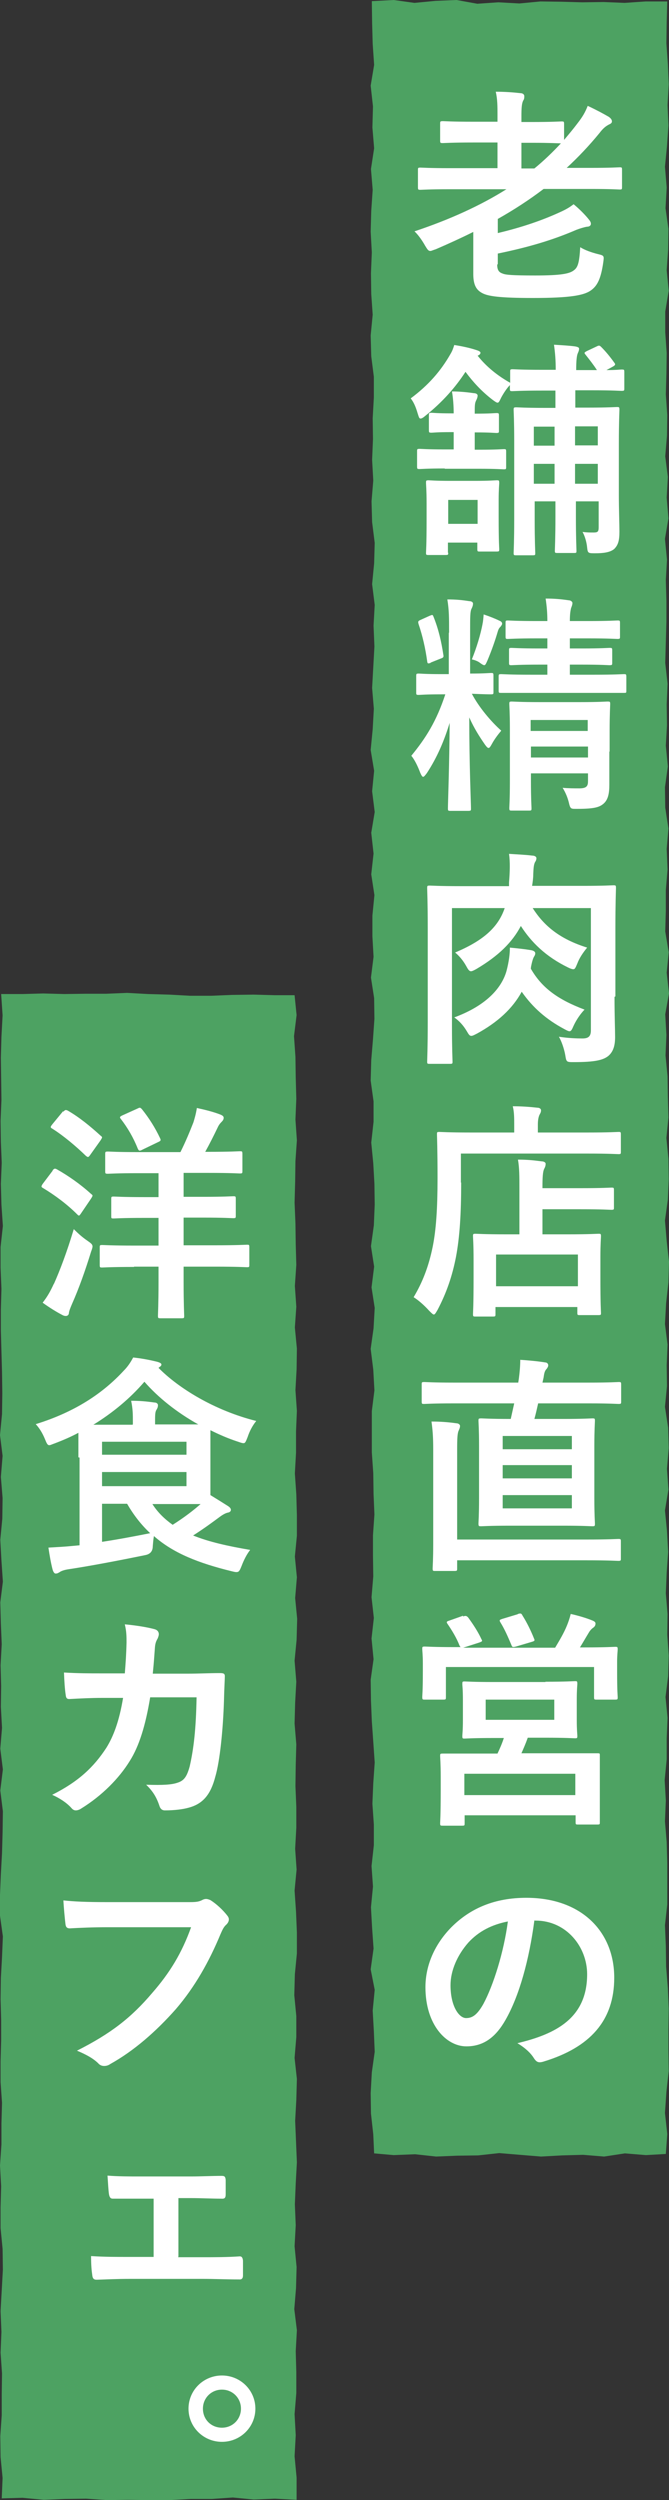
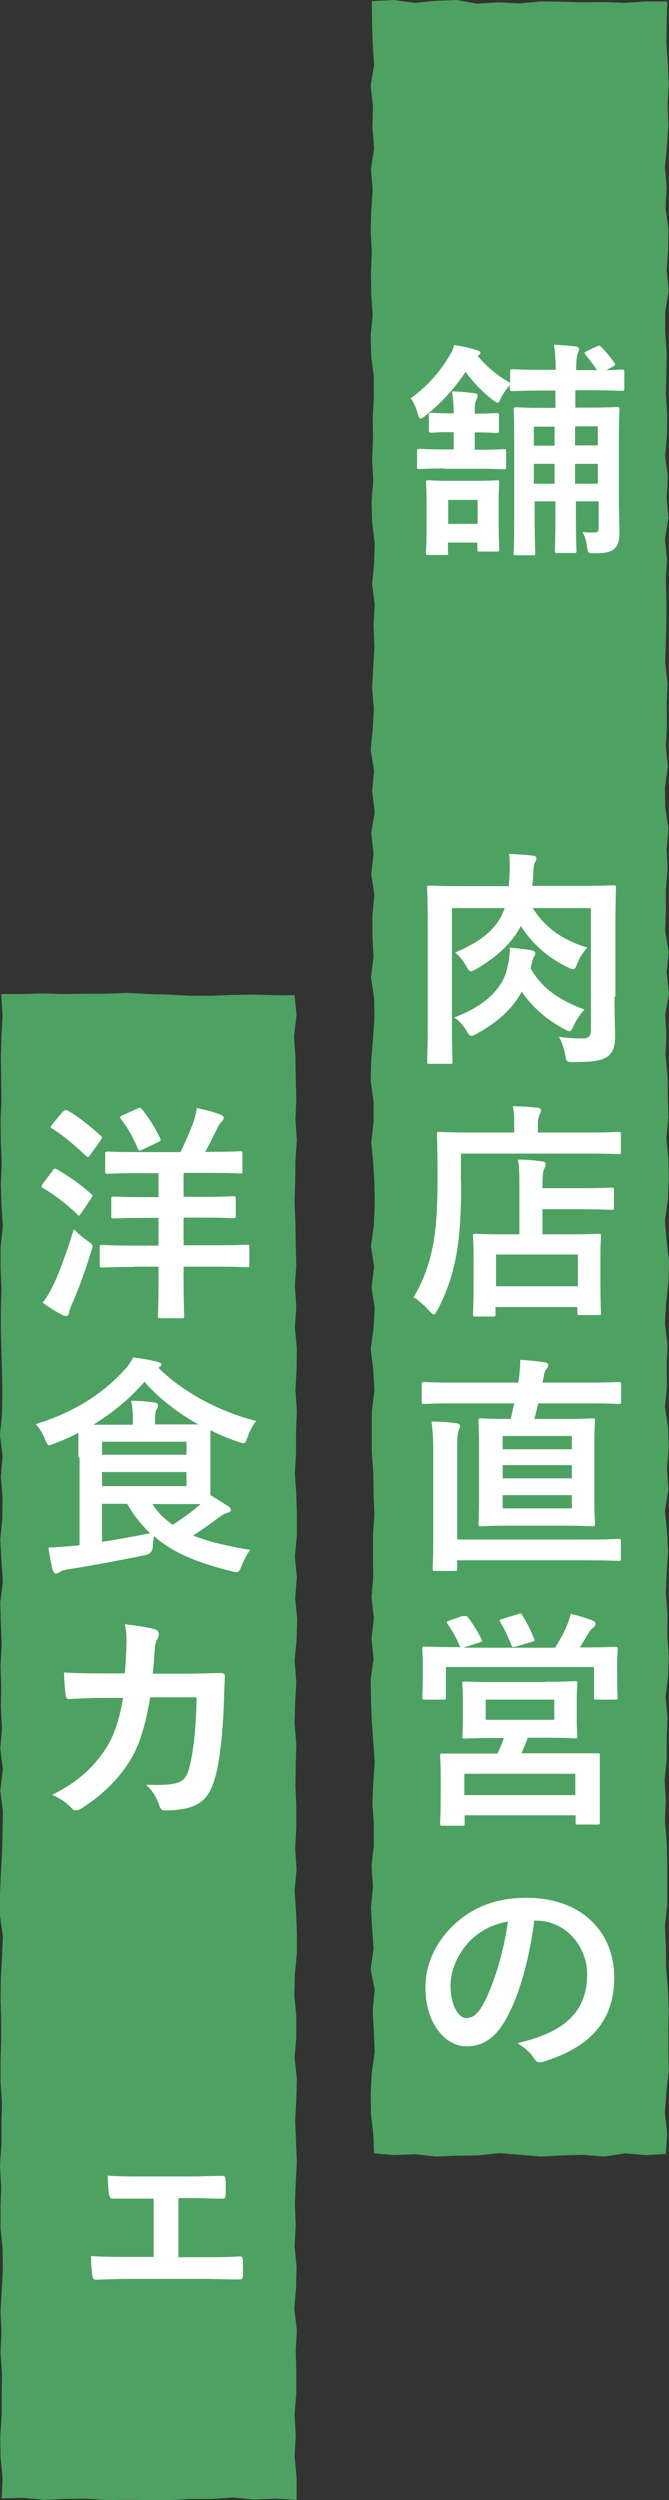
<svg xmlns="http://www.w3.org/2000/svg" id="_レイヤー_2" data-name="レイヤー 2" viewBox="0 0 23.21 86.67">
  <rect x="0" y="0" width="23.21" height="86.67" fill="#333333" stroke="none" />
  <defs>
    <style>
      .cls-1 {
        fill: #fff;
      }

      .cls-2 {
        fill: #4da262;
      }
    </style>
  </defs>
  <g id="_レイヤー_1-2" data-name="レイヤー 1">
    <polygon class="cls-2" points="23.1 74.67 22.41 74.71 21.68 74.65 20.96 74.76 20.23 74.7 19.5 74.72 18.77 74.76 18.04 74.7 17.32 74.64 16.59 74.72 15.86 74.73 15.13 74.76 14.4 74.68 13.66 74.71 12.98 74.65 12.95 73.99 12.87 73.27 12.86 72.56 12.9 71.84 13 71.13 12.97 70.41 12.93 69.7 13 68.98 12.86 68.27 12.96 67.55 12.91 66.84 12.87 66.12 12.94 65.4 12.89 64.69 12.97 63.97 12.97 63.25 12.92 62.53 12.95 61.82 13 61.1 12.95 60.38 12.9 59.67 12.87 58.95 12.86 58.23 12.96 57.52 12.89 56.8 12.97 56.09 12.89 55.37 12.95 54.65 12.94 53.94 12.94 53.22 12.99 52.5 12.96 51.79 12.95 51.07 12.9 50.35 12.9 49.63 12.9 48.92 12.99 48.2 12.95 47.48 12.86 46.76 12.96 46.05 13 45.34 12.89 44.63 12.98 43.91 12.87 43.2 12.97 42.48 13 41.76 12.99 41.04 12.95 40.33 12.88 39.61 12.96 38.89 12.96 38.18 12.86 37.46 12.88 36.75 12.94 36.03 12.99 35.32 12.98 34.6 12.87 33.89 12.96 33.17 12.92 32.46 12.92 31.74 12.99 31.03 12.88 30.31 12.96 29.59 12.88 28.87 13 28.15 12.91 27.43 12.98 26.72 12.86 26 12.93 25.28 12.97 24.57 12.91 23.85 12.95 23.13 12.99 22.41 12.96 21.69 13 20.97 12.91 20.25 12.98 19.53 13 18.82 12.91 18.1 12.89 17.38 12.95 16.66 12.91 15.94 12.94 15.22 12.93 14.5 12.97 13.78 12.97 13.06 12.88 12.35 12.86 11.63 12.93 10.91 12.88 10.19 12.87 9.47 12.9 8.75 12.86 8.03 12.88 7.31 12.93 6.58 12.87 5.86 12.98 5.14 12.92 4.42 12.94 3.69 12.86 2.97 12.98 2.25 12.93 1.52 12.91 .79 12.9 .04 13.66 0 14.38 .1 15.11 .03 15.84 0 16.56 .13 17.29 .08 18.02 .12 18.75 .05 19.48 .06 20.2 .08 20.94 .07 21.67 .1 22.4 .05 23.15 .05 23.13 .78 23.12 1.5 23.17 2.21 23.2 2.92 23.16 3.64 23.19 4.35 23.14 5.07 23.07 5.78 23.13 6.5 23.09 7.22 23.19 7.93 23.18 8.65 23.13 9.37 23.2 10.08 23.08 10.8 23.08 11.52 23.13 12.24 23.12 12.95 23.1 13.67 23.15 14.39 23.14 15.1 23.08 15.82 23.17 16.53 23.13 17.25 23.19 17.97 23.07 18.68 23.14 19.4 23.1 20.11 23.12 20.83 23.12 21.55 23.1 22.26 23.08 22.98 23.16 23.7 23.13 24.42 23.14 25.14 23.1 25.85 23.17 26.57 23.07 27.29 23.08 28 23.19 28.72 23.13 29.43 23.16 30.14 23.1 30.86 23.1 31.57 23.08 32.29 23.2 33.01 23.13 33.72 23.21 34.44 23.08 35.16 23.12 35.88 23.09 36.59 23.16 37.31 23.17 38.02 23.19 38.74 23.12 39.45 23.19 40.17 23.2 40.88 23.17 41.59 23.07 42.31 23.13 43.02 23.21 43.74 23.19 44.46 23.11 45.18 23.07 45.9 23.16 46.61 23.13 47.33 23.14 48.05 23.07 48.77 23.18 49.49 23.2 50.2 23.14 50.92 23.19 51.64 23.07 52.36 23.14 53.07 23.18 53.8 23.13 54.52 23.1 55.23 23.16 55.95 23.15 56.67 23.2 57.39 23.18 58.11 23.09 58.83 23.16 59.55 23.13 60.27 23.13 60.99 23.06 61.71 23.1 62.42 23.07 63.14 23.13 63.86 23.15 64.58 23.15 65.3 23.15 66.02 23.07 66.74 23.1 67.46 23.11 68.18 23.17 68.91 23.2 69.63 23.19 70.35 23.19 71.07 23.2 71.8 23.12 72.52 23.07 73.25 23.15 73.98 23.1 74.67" />
    <polygon class="cls-2" points="10.29 86.66 9.53 86.62 8.8 86.65 8.08 86.58 7.35 86.63 6.62 86.63 5.89 86.67 5.16 86.67 4.44 86.66 3.71 86.67 2.98 86.62 2.25 86.63 1.52 86.66 .78 86.59 .06 86.61 .09 85.9 .02 85.18 .01 84.45 .06 83.73 .06 83 .07 82.28 .02 81.56 .05 80.84 .02 80.12 .06 79.4 .1 78.68 .09 77.96 .02 77.24 .02 76.52 .04 75.79 0 75.07 .05 74.34 .05 73.62 .07 72.9 .02 72.18 .02 71.46 .04 70.74 .04 70.02 .02 69.3 .03 68.58 .07 67.85 .1 67.13 0 66.41 0 65.69 .03 64.97 .07 64.24 .09 63.52 .1 62.79 .01 62.07 .1 61.34 .01 60.62 .07 59.9 .03 59.17 .04 58.45 .02 57.73 .06 57 .03 56.28 .01 55.55 .1 54.83 .05 54.1 .01 53.38 .08 52.65 .09 51.93 .03 51.2 .09 50.47 0 49.75 .07 49.02 .08 48.3 .07 47.57 .05 46.85 .03 46.13 .03 45.4 .05 44.68 .02 43.95 .02 43.23 .1 42.5 .05 41.77 .03 41.04 .06 40.31 .03 39.58 .02 38.86 .05 38.13 .04 37.4 .03 36.67 .05 35.94 .09 35.2 .04 34.46 .78 34.46 1.5 34.44 2.23 34.46 2.95 34.45 3.68 34.45 4.41 34.42 5.14 34.46 5.87 34.48 6.6 34.52 7.32 34.52 8.05 34.49 8.79 34.48 9.52 34.5 10.22 34.5 10.29 35.19 10.2 35.92 10.25 36.64 10.26 37.36 10.28 38.09 10.25 38.81 10.3 39.53 10.25 40.25 10.24 40.97 10.22 41.69 10.25 42.41 10.26 43.13 10.28 43.85 10.23 44.58 10.28 45.3 10.23 46.02 10.3 46.75 10.29 47.47 10.25 48.19 10.3 48.91 10.27 49.63 10.27 50.36 10.23 51.08 10.28 51.8 10.3 52.52 10.3 53.24 10.23 53.96 10.3 54.68 10.24 55.4 10.31 56.12 10.29 56.85 10.22 57.57 10.28 58.3 10.24 59.02 10.22 59.75 10.28 60.47 10.26 61.19 10.25 61.92 10.28 62.64 10.28 63.36 10.24 64.09 10.29 64.81 10.22 65.54 10.27 66.27 10.3 66.99 10.3 67.72 10.23 68.44 10.21 69.17 10.28 69.89 10.28 70.62 10.22 71.34 10.3 72.07 10.28 72.8 10.24 73.52 10.27 74.24 10.3 74.96 10.26 75.69 10.23 76.42 10.26 77.14 10.22 77.87 10.29 78.59 10.27 79.32 10.21 80.05 10.3 80.78 10.26 81.51 10.28 82.24 10.28 82.96 10.22 83.69 10.26 84.42 10.22 85.15 10.29 85.89 10.29 86.66" />
    <g>
-       <path class="cls-1" d="M17.25,9.18c0,.18.06.26.18.3.1.05.35.07,1.14.07.89,0,1.19-.06,1.34-.18.14-.1.19-.27.22-.8.16.1.38.18.62.24.21.05.21.06.18.28-.08.56-.2.81-.42.97-.24.18-.73.27-2.02.27-1.15,0-1.56-.06-1.76-.17-.19-.1-.31-.26-.31-.66v-1.46c-.42.21-.86.41-1.3.6-.1.03-.15.06-.19.06-.07,0-.1-.05-.18-.18-.1-.18-.24-.38-.37-.5,1.23-.41,2.3-.9,3.19-1.46h-1.96c-.72,0-.97.02-1.02.02-.08,0-.09,0-.09-.1v-.58c0-.08,0-.09.09-.09.05,0,.3.02,1.02.02h1.65v-.89h-.84c-.74,0-1,.02-1.05.02-.09,0-.1,0-.1-.09v-.57c0-.09,0-.1.1-.1.05,0,.3.02,1.05.02h.84v-.22c0-.31,0-.56-.06-.82.31,0,.59.02.86.05.08,0,.13.05.13.1,0,.06,0,.1-.04.16-.05.1-.06.26-.06.54v.2h.34c.74,0,1-.02,1.05-.02.08,0,.09,0,.09.1v.54c.16-.19.32-.38.47-.58.17-.22.26-.37.35-.6.3.14.54.27.73.38.07.05.11.1.11.16,0,.05-.04.08-.09.1-.12.06-.22.14-.34.3-.36.44-.74.84-1.14,1.21h.83c.71,0,.96-.02,1.01-.02.07,0,.08,0,.08.09v.58c0,.09,0,.1-.08.1-.05,0-.3-.02-1.01-.02h-1.63c-.5.38-1.04.73-1.59,1.04v.49c.84-.2,1.54-.44,2.17-.73.22-.1.33-.17.46-.27.22.18.42.39.53.53.05.06.07.1.07.15s-.04.1-.14.1c-.11.02-.24.06-.37.11-.81.35-1.65.6-2.72.82v.36ZM18.09,4.95v.89h.45c.33-.27.63-.56.92-.87-.07,0-.34-.02-1.03-.02h-.34Z" />
      <path class="cls-1" d="M20.71,12.83c-.13-.2-.25-.35-.4-.54-.05-.06-.04-.07.05-.12l.34-.16c.08-.04.1-.04.16.02.15.15.3.33.45.54.05.06.04.09-.05.14l-.22.12c.34,0,.48-.02.52-.02.09,0,.1,0,.1.09v.56c0,.08,0,.09-.1.09-.05,0-.29-.02-1.01-.02h-.59v.6h.46c.69,0,.93-.02.98-.02.08,0,.09,0,.09.1,0,.05-.02.42-.02,1.16v1.81c0,.47.02.99.02,1.25,0,.3-.04.46-.18.6-.14.12-.38.15-.66.15-.24,0-.26,0-.28-.2-.02-.21-.09-.42-.16-.54.15.02.25.02.38.02.14,0,.18-.02.18-.18v-.9h-.79v.54c0,.74.02,1.12.02,1.17,0,.07,0,.08-.08.08h-.57c-.09,0-.1,0-.1-.08,0-.06.02-.44.02-1.17v-.54h-.72v.65c0,.72.02,1.09.02,1.14,0,.07,0,.08-.09.08h-.56c-.09,0-.1,0-.1-.08,0-.06.02-.41.02-1.17v-2.69c0-.72-.02-1.05-.02-1.09,0-.09,0-.1.1-.1.05,0,.29.02.98.02h.37v-.6h-.47c-.72,0-.97.02-1.02.02-.08,0-.09,0-.09-.09v-.12c-.1.1-.22.28-.3.43-.06.12-.08.18-.13.18-.03,0-.09-.04-.17-.1-.38-.29-.69-.63-.94-.97-.35.54-.8,1.05-1.4,1.53-.07.06-.12.09-.16.09-.05,0-.06-.06-.1-.18-.07-.24-.14-.39-.24-.52.62-.46,1.05-.96,1.38-1.54.06-.1.09-.18.13-.31.26.04.54.1.75.17.1.03.16.06.16.1s-.04.08-.1.1c.31.39.7.7,1.13.94v-.38c0-.08,0-.09.09-.09.05,0,.3.02,1.02.02h.47c0-.34-.02-.58-.06-.87.31.02.52.03.74.06.1.02.13.04.13.08,0,.06-.02.1-.05.17-.03.08-.05.24-.05.57h.76ZM15.43,16.24c-.62,0-.82.02-.87.02-.08,0-.09,0-.09-.09v-.52c0-.08,0-.09.09-.09.05,0,.26.02.87.02h.31v-.6h-.07c-.52,0-.64.02-.69.02-.09,0-.1,0-.1-.09v-.5c0-.09,0-.1.1-.1.05,0,.17.02.69.02h.07c0-.26-.02-.54-.06-.76.28,0,.55.03.76.06.08,0,.13.04.13.08,0,.06-.02.11-.05.17-.05.1-.05.18-.05.46h.02c.52,0,.68-.02.73-.02.08,0,.09,0,.09.1v.5c0,.08,0,.09-.09.09-.05,0-.21-.02-.73-.02h-.02v.6h.14c.62,0,.82-.02.87-.02.07,0,.08,0,.08.09v.52c0,.08,0,.09-.08.09-.05,0-.26-.02-.87-.02h-1.18ZM15.55,19.16c0,.07,0,.08-.09.08h-.59c-.08,0-.09,0-.09-.08,0-.06.02-.22.02-1.17v-.53c0-.48-.02-.67-.02-.71,0-.09,0-.1.09-.1.05,0,.22.02.77.02h.82c.54,0,.71-.02.77-.02.08,0,.09,0,.09.1,0,.04-.02.22-.02.58v.58c0,.9.02,1.07.02,1.12,0,.08,0,.09-.09.09h-.58c-.08,0-.09,0-.09-.09v-.22h-1.02v.35ZM15.55,17.33v.83h1.02v-.83h-1.02ZM19.24,15.45v-.66h-.72v.66h.72ZM19.24,16.77v-.69h-.72v.69h.72ZM19.95,14.78v.66h.79v-.66h-.79ZM20.74,16.77v-.69h-.79v.69h.79Z" />
-       <path class="cls-1" d="M15.58,21.92c0-.52,0-.77-.06-1.14.3,0,.5.02.76.06.08,0,.13.04.13.08,0,.07-.02.12-.05.18-.05.1-.05.26-.05.81v1.44c.5,0,.67-.02.72-.02.08,0,.09,0,.09.1v.56c0,.07,0,.08-.09.08-.05,0-.21,0-.66-.02.24.46.66.96,1.02,1.28-.11.13-.24.3-.33.47-.05.09-.08.13-.11.13s-.06-.03-.12-.11c-.2-.29-.38-.57-.55-.95,0,1.63.06,2.98.06,3.15,0,.08,0,.09-.1.09h-.6c-.09,0-.1,0-.1-.09,0-.16.05-1.49.06-2.96-.19.62-.43,1.19-.79,1.74-.06.08-.1.13-.13.13s-.06-.05-.1-.14c-.09-.24-.2-.46-.31-.59.5-.61.87-1.19,1.18-2.13h-.13c-.56,0-.74.02-.79.02-.08,0-.09,0-.09-.08v-.56c0-.09,0-.1.09-.1.05,0,.23.02.79.02h.25v-1.42ZM14.94,22.98c-.09.03-.11.03-.12-.06-.06-.44-.16-.88-.3-1.29-.02-.08-.02-.1.07-.14l.31-.14c.1-.04.11-.05.14.03.17.42.27.85.34,1.31.02.09,0,.11-.09.14l-.35.14ZM16.74,21.63c.02-.08.03-.2.04-.33.21.07.41.15.55.22.06.02.09.06.09.1,0,.03-.02.06-.05.1-.04.04-.07.07-.1.17-.1.34-.21.65-.36,1.01-.05.11-.07.16-.11.16-.03,0-.08-.03-.16-.09-.08-.06-.21-.1-.27-.11.17-.42.3-.86.37-1.22ZM19.77,23.04v.35h.81c.76,0,1.01-.02,1.06-.02.08,0,.09,0,.09.1v.47c0,.08,0,.08-.09.08-.05,0-.3,0-1.06,0h-2.13c-.76,0-1.02,0-1.06,0-.08,0-.09,0-.09-.08v-.47c0-.09,0-.1.09-.1.05,0,.3.02,1.06.02h.54v-.35h-.28c-.68,0-.91.02-.96.02-.08,0-.09,0-.09-.09v-.42c0-.08,0-.09.09-.09.05,0,.28.02.96.02h.28v-.35h-.35c-.72,0-.97.02-1.02.02-.07,0-.08,0-.08-.09v-.46c0-.08,0-.09.08-.09.05,0,.3.02,1.02.02h.35c0-.28-.02-.51-.06-.78.3,0,.53.02.8.06.08,0,.13.06.13.09,0,.07-.03.13-.05.19-.02.09-.04.2-.04.44h.63c.72,0,.97-.02,1.02-.02.08,0,.09,0,.09.09v.46c0,.08,0,.09-.09.09-.05,0-.3-.02-1.02-.02h-.63v.35h.41c.69,0,.91-.02.96-.02.09,0,.1,0,.1.09v.42c0,.08,0,.09-.1.09-.05,0-.27-.02-.95-.02h-.42ZM21.14,26.06c0,.4,0,.86,0,1.14,0,.3-.04.52-.2.66-.14.12-.31.18-.9.18-.24,0-.25.02-.31-.24-.04-.15-.1-.31-.21-.49.18.02.43.02.58.02.26,0,.3-.09.3-.25v-.27h-1.98v.25c0,.64.02.91.02.95,0,.08,0,.09-.08.09h-.6c-.08,0-.09,0-.09-.09,0-.05.02-.29.02-.94v-1.78c0-.58-.02-.82-.02-.88,0-.08,0-.09.09-.09.06,0,.29.02.96.02h1.4c.67,0,.9-.02.95-.02.09,0,.1,0,.1.09,0,.05-.02.35-.02.94v.7ZM18.41,24.96v.38h1.98v-.38h-1.98ZM20.4,26.26v-.38h-1.98v.38h1.98Z" />
      <path class="cls-1" d="M21.32,34.56c0,.7.02,1.12.02,1.39,0,.29-.06.51-.24.66-.18.14-.46.21-1.19.21-.26,0-.26,0-.3-.25-.04-.22-.13-.48-.22-.63.32.05.62.06.82.06.21,0,.29-.08.29-.28v-4.24h-2.02c.39.61.93,1.07,1.89,1.37-.14.17-.27.36-.34.55-.06.14-.08.2-.14.2-.04,0-.1-.02-.18-.06-.78-.38-1.28-.88-1.64-1.44-.3.57-.78,1.04-1.54,1.49-.09.05-.15.08-.19.08-.06,0-.1-.06-.16-.17-.12-.22-.26-.37-.39-.48,1-.42,1.5-.89,1.72-1.54h-1.83v4.09c0,.79.02,1.18.02,1.23,0,.07,0,.08-.09.08h-.7c-.08,0-.09,0-.09-.08,0-.06.02-.48.02-1.38v-3.24c0-.9-.02-1.33-.02-1.38,0-.09,0-.1.09-.1.06,0,.32.02,1.07.02h1.68v-.13c.03-.35.04-.72,0-.99.28.02.56.03.8.06.09,0,.15.04.15.09s-.02.1-.05.14c-.04.09-.05.17-.06.42,0,.14-.02.27-.04.4h1.75c.75,0,1.02-.02,1.07-.02.08,0,.09,0,.09.1,0,.05-.02.51-.02,1.42v2.33ZM18.41,33.57c.38.67.94,1.08,1.87,1.43-.12.12-.28.34-.38.56-.06.14-.09.19-.14.19-.04,0-.1-.03-.19-.08-.6-.32-1.08-.73-1.47-1.29-.32.59-.84,1.06-1.55,1.45-.1.05-.15.08-.2.08-.06,0-.09-.05-.16-.17-.12-.2-.26-.35-.43-.47,1.06-.39,1.63-.98,1.81-1.6.09-.34.12-.61.12-.82.3.03.5.05.74.09.1.02.14.06.14.11,0,.04-.02.08-.04.11-.04.06-.08.21-.11.37v.04Z" />
      <path class="cls-1" d="M16,40.99c0,1.08-.05,1.89-.18,2.58-.13.67-.33,1.25-.64,1.84-.06.1-.09.16-.13.16-.03,0-.08-.05-.16-.13-.18-.2-.39-.38-.54-.47.31-.52.52-1.06.66-1.74.12-.59.17-1.33.17-2.39,0-1.01-.02-1.46-.02-1.51,0-.08,0-.09.08-.09.05,0,.32.02,1.08.02h1.52v-.26c0-.24,0-.45-.05-.65.3,0,.58.02.85.05.08,0,.13.04.13.09,0,.06-.02.1-.05.15-.03.06-.06.17-.06.34v.28h1.73c.76,0,1.02-.02,1.07-.02.07,0,.08,0,.08.09v.59c0,.08,0,.09-.08.09-.06,0-.31-.02-1.07-.02h-4.4v1.01ZM16.5,45.64c-.08,0-.09,0-.09-.09,0-.05.02-.24.02-1.28v-.58c0-.58-.02-.78-.02-.83,0-.08,0-.09.09-.09.05,0,.31.02,1.06.02h.46v-1.62c0-.38,0-.69-.05-.97.3,0,.52.02.82.06.08,0,.14.04.14.08,0,.08-.02.12-.05.18-.05.1-.06.31-.06.62v.05h1.33c.75,0,1.02-.02,1.06-.02.08,0,.09,0,.09.09v.59c0,.08,0,.09-.09.09-.05,0-.31-.02-1.06-.02h-1.33v.87h.87c.76,0,1.02-.02,1.07-.02.08,0,.09,0,.09.09,0,.05-.02.26-.02.72v.66c0,1.02.02,1.22.02,1.27,0,.07,0,.08-.09.08h-.64c-.08,0-.09,0-.09-.08v-.2h-2.84v.24c0,.08,0,.09-.09.09h-.62ZM17.21,44.59h2.84v-1.1h-2.84v1.1Z" />
      <path class="cls-1" d="M15.74,48.65c-.73,0-.98.02-1.02.02-.08,0-.09,0-.09-.09v-.58c0-.08,0-.09.09-.09.05,0,.3.02,1.02.02h2.24l.02-.13c.03-.22.05-.46.05-.66.3.02.62.05.86.09.07,0,.11.05.11.1,0,.04-.02.08-.06.13-.06.06-.08.14-.1.29l-.04.18h1.62c.73,0,.98-.02,1.02-.02.08,0,.09,0,.09.09v.58c0,.08,0,.09-.09.09-.05,0-.3-.02-1.02-.02h-1.77c-.04.18-.08.36-.13.54h.98c.72,0,.98-.02,1.03-.02.08,0,.09,0,.09.09,0,.05-.02.3-.02.86v1.83c0,.57.02.82.02.86,0,.09,0,.1-.09.1-.06,0-.31-.02-1.03-.02h-1.8c-.73,0-.98.02-1.02.02-.09,0-.1,0-.1-.1,0-.04.02-.29.02-.86v-1.83c0-.56-.02-.82-.02-.86,0-.08,0-.09.1-.09.05,0,.3.02,1.02.02l.12-.54h-2.1ZM15.03,50.26c0-.45-.02-.69-.06-.98.3,0,.58.02.86.06.08,0,.13.05.13.09,0,.06-.02.1-.05.17-.04.09-.05.26-.05.66v3.11h4.48c.79,0,1.06-.02,1.11-.02.08,0,.09,0,.09.09v.58c0,.08,0,.09-.09.09-.05,0-.32-.02-1.11-.02h-4.48v.28c0,.08,0,.09-.1.09h-.66c-.08,0-.09,0-.09-.09,0-.05.02-.3.02-.86v-3.25ZM17.44,50.24h2.4v-.46h-2.4v.46ZM19.84,51.25v-.46h-2.4v.46h2.4ZM19.84,51.83h-2.4v.46h2.4v-.46Z" />
      <path class="cls-1" d="M16.06,56.04c.1-.04.13-.02.18.03.19.26.35.51.46.75.04.07.04.08-.07.12l-.56.18h3.19c.16-.27.3-.5.41-.77.04-.1.09-.23.13-.4.27.06.54.14.76.23.07.03.1.06.1.1,0,.06-.02.1-.07.14-.06.04-.12.1-.17.19-.11.18-.2.34-.3.5h.16c.74,0,1-.02,1.06-.02.08,0,.09,0,.09.09,0,.05-.02.2-.02.42v.35c0,.7.02.83.02.88,0,.08,0,.09-.09.09h-.64c-.08,0-.09,0-.09-.09v-1.04h-5.14v1.03c0,.09,0,.1-.09.1h-.64c-.08,0-.09,0-.09-.1,0-.05.02-.18.02-.88v-.29c0-.28-.02-.42-.02-.48,0-.08,0-.09.09-.09.06,0,.32.02,1.06.02h.18s-.02-.02-.04-.06c-.1-.26-.26-.52-.41-.74-.05-.07-.04-.09.06-.12l.48-.17ZM18.92,58.3c.72,0,.97-.02,1.03-.02.07,0,.08,0,.08.1,0,.04-.02.18-.02.54v.7c0,.37.02.5.02.55,0,.08,0,.09-.08.09-.06,0-.31-.02-1.03-.02h-.61c-.07.2-.15.38-.22.54h1.52c.78,0,1.06,0,1.12,0,.08,0,.08,0,.08.09,0,.05,0,.24,0,.62v.51c0,.94,0,1.12,0,1.17,0,.07,0,.08-.08.08h-.67c-.08,0-.09,0-.09-.08v-.24h-3.85v.27c0,.08,0,.09-.08.09h-.68c-.08,0-.09,0-.09-.09,0-.05.02-.22.02-1.18v-.43c0-.47-.02-.66-.02-.71,0-.08,0-.09.09-.09.06,0,.34,0,1.12,0h.78c.08-.17.16-.35.22-.54h-.33c-.73,0-.98.02-1.03.02-.07,0-.08,0-.08-.09,0-.06.02-.18.02-.55v-.7c0-.37-.02-.5-.02-.54,0-.09,0-.1.08-.1.05,0,.3.02,1.03.02h1.78ZM16.11,62.23h3.85v-.74h-3.85v.74ZM16.85,59.62h2.38v-.7h-2.38v.7ZM17.97,55.95c.1-.03.12-.02.16.06.14.22.29.52.4.8.03.06.02.08-.09.11l-.54.16c-.12.03-.13.02-.16-.06-.11-.26-.23-.54-.38-.78-.05-.08-.02-.09.07-.12l.53-.16Z" />
      <path class="cls-1" d="M18.54,66.57c-.18,1.36-.52,2.61-1,3.45-.34.6-.76.92-1.36.92-.7,0-1.42-.75-1.42-2.05,0-.77.33-1.5.9-2.08.67-.67,1.52-1.02,2.6-1.02,1.92,0,3.05,1.18,3.05,2.77,0,1.49-.84,2.42-2.46,2.91-.17.05-.24.02-.34-.14-.09-.14-.26-.32-.56-.5,1.35-.32,2.42-.88,2.42-2.39,0-.95-.72-1.86-1.79-1.86h-.03ZM16.25,67.34c-.38.43-.62.97-.62,1.48,0,.74.3,1.14.54,1.14.21,0,.38-.1.6-.49.35-.65.71-1.8.85-2.86-.56.11-1.01.34-1.37.73Z" />
      <path class="cls-1" d="M1.82,40.58c.06-.08.09-.08.16-.04.39.22.82.52,1.18.85.03.02.05.04.05.06s-.02.05-.05.1l-.36.53s-.04.06-.06.06c-.02,0-.04-.02-.07-.05-.34-.34-.77-.66-1.17-.9-.04-.02-.06-.04-.06-.06,0-.02.02-.06.05-.1l.34-.45ZM1.87,44.51c.21-.47.45-1.1.69-1.9.18.18.31.29.47.4.13.09.18.13.18.2,0,.04-.02.1-.05.18-.2.65-.42,1.27-.66,1.81-.06.14-.1.24-.11.32,0,.06-.05.1-.1.1-.03,0-.07,0-.14-.04-.19-.1-.42-.24-.67-.42.17-.22.26-.38.39-.66ZM2.2,38.54c.06-.07.08-.07.15-.04.4.23.79.55,1.14.87.03.02.05.04.05.06s-.02.05-.05.1l-.37.52c-.06.08-.07.07-.14.02-.35-.34-.78-.7-1.16-.94-.04-.02-.06-.04-.06-.06,0-.02.02-.05.06-.1l.37-.45ZM4.65,43.92c-.78,0-1.05.02-1.1.02-.08,0-.09,0-.09-.09v-.6c0-.08,0-.09.09-.09.05,0,.31.02,1.1.02h.85v-.96h-.5c-.74,0-1,.02-1.05.02-.09,0-.09,0-.09-.09v-.58c0-.08,0-.09.09-.09.05,0,.3.02,1.05.02h.5v-.83h-.7c-.74,0-1,.02-1.05.02-.09,0-.1,0-.1-.09v-.58c0-.09,0-.1.1-.1.05,0,.3.02,1.05.02h1.46c.18-.36.32-.7.45-1.03.04-.13.09-.3.12-.5.32.07.59.14.82.23.07.03.11.06.11.11,0,.06-.03.1-.08.15-.06.06-.1.12-.14.21-.12.25-.26.53-.42.82h.11c.78,0,1.04-.02,1.09-.02.08,0,.09,0,.09.1v.58c0,.08,0,.09-.09.09-.05,0-.31-.02-1.09-.02h-.86v.83h.66c.75,0,1-.02,1.06-.02.08,0,.09,0,.09.09v.58c0,.08,0,.09-.09.09-.06,0-.3-.02-1.06-.02h-.66v.96h1.09c.79,0,1.06-.02,1.11-.02.07,0,.08,0,.08.09v.6c0,.08,0,.09-.08.09-.05,0-.32-.02-1.11-.02h-1.09v.53c0,.76.02,1.13.02,1.17,0,.08,0,.09-.09.09h-.72c-.09,0-.1,0-.1-.09,0-.05.02-.41.02-1.17v-.53h-.85ZM4.75,38.44c.1-.05.11-.06.18.02.24.3.45.63.62.99.04.08.03.1-.06.14l-.54.26c-.11.06-.13.05-.17-.03-.15-.38-.35-.72-.58-1.02-.06-.07-.05-.09.06-.14l.51-.23Z" />
      <path class="cls-1" d="M2.72,50.52c0-.39,0-.67,0-.85-.26.14-.54.26-.83.37-.09.03-.14.06-.18.06-.06,0-.09-.06-.15-.21-.09-.22-.2-.39-.32-.52,1.36-.42,2.33-1.07,3.05-1.85.14-.14.24-.29.33-.46.3.03.6.09.84.15.07.02.14.05.14.09s-.02.06-.08.1l-.02.02c.7.71,1.95,1.48,3.39,1.84-.13.16-.23.35-.3.56-.06.15-.08.21-.14.21-.05,0-.1-.02-.19-.05-.34-.11-.66-.25-.96-.4,0,.12,0,.33,0,.66v1.04c0,.25,0,.42,0,.55.23.14.42.26.61.38.06.04.1.08.1.13,0,.06-.05.09-.12.1-.07.02-.15.06-.26.14-.27.2-.54.4-.93.65.54.22,1.21.37,1.98.5-.12.15-.22.35-.3.56-.09.22-.1.24-.34.18-1.14-.28-2.02-.62-2.7-1.22-.02.11-.03.23-.04.35q0,.26-.26.31c-.98.2-1.93.38-2.66.49-.14.02-.26.06-.31.1-.04.02-.07.05-.14.05-.04,0-.07-.04-.1-.12-.06-.22-.11-.51-.15-.78.34-.02.57-.03.86-.06l.22-.02v-3.04ZM4.61,49.37v-.06c0-.28,0-.46-.06-.75.3,0,.52.02.81.06.08,0,.12.05.12.09,0,.07-.02.11-.05.16-.04.06-.05.14-.05.35v.16h.68c.38,0,.64,0,.82,0-.75-.42-1.39-.93-1.87-1.48-.5.58-1.09,1.07-1.77,1.49h1.36ZM3.54,49.98v.45h2.93v-.45h-2.93ZM6.47,51.03h-2.93v.49h2.93v-.49ZM3.54,53.45c.53-.08,1.07-.18,1.67-.3-.3-.28-.57-.62-.8-1.02h-.87v1.32ZM5.28,52.13c.19.3.43.53.71.73.41-.26.72-.5.97-.72-.18,0-.47,0-.9,0h-.78Z" />
      <path class="cls-1" d="M4.33,58.02c.03-.39.05-.65.06-1.08,0-.21,0-.38-.06-.63.42.04.78.1,1.04.17.1.03.14.1.14.17,0,.05-.02.1-.04.15-.07.12-.09.2-.1.38-.02.26-.03.45-.07.84h1.22c.37,0,.74-.02,1.11-.02.13,0,.17.02.17.11,0,.1-.02.42-.03.85-.03.98-.14,2.09-.3,2.63-.16.62-.43.95-.94,1.08-.18.05-.47.09-.81.09-.1,0-.16-.06-.19-.16-.1-.3-.23-.51-.46-.73.59.02.89,0,1.09-.07.22-.07.32-.2.42-.56.14-.61.22-1.29.24-2.4h-1.61c-.16.97-.38,1.69-.71,2.21-.37.6-.96,1.2-1.69,1.65-.06.04-.13.06-.18.06-.05,0-.1-.02-.15-.08-.16-.18-.4-.34-.67-.46.92-.46,1.45-.97,1.88-1.63.25-.4.45-.94.58-1.73h-.72c-.39,0-.78.02-1.15.04-.08,0-.11-.04-.12-.14-.03-.19-.05-.48-.06-.78.5.03.86.03,1.33.03h.84Z" />
-       <path class="cls-1" d="M3.74,66.81c-.52,0-.98.02-1.32.04-.1,0-.14-.05-.15-.16-.02-.16-.06-.58-.07-.81.36.04.78.06,1.54.06h2.85c.24,0,.33-.02.44-.08.04-.02.08-.03.12-.03.05,0,.1.02.15.04.22.14.43.34.58.53.04.05.06.09.06.14,0,.07-.04.14-.11.2-.07.07-.11.15-.18.31-.39.94-.88,1.82-1.55,2.6-.69.78-1.46,1.45-2.27,1.9-.07.05-.14.07-.22.07-.06,0-.14-.02-.2-.09-.18-.18-.45-.32-.74-.44,1.17-.59,1.88-1.14,2.61-2,.62-.71,1.03-1.39,1.35-2.28h-2.89Z" />
      <path class="cls-1" d="M6.18,78.25h.85c.41,0,.86,0,1.29-.03.07,0,.1.05.11.15,0,.17,0,.34,0,.51,0,.1-.04.15-.14.14-.42,0-.89-.02-1.25-.02h-2.51c-.48,0-.84.02-1.18.03-.1,0-.14-.05-.15-.17-.02-.13-.04-.32-.04-.65.46.03.86.03,1.37.03h.8v-2.02h-.44c-.33,0-.62,0-.98,0-.07,0-.11-.04-.13-.16-.02-.14-.03-.35-.05-.64.34.03.77.03,1.11.03h1.78c.36,0,.73-.02,1.08-.02.1,0,.12.04.13.14,0,.16,0,.34,0,.5,0,.13-.04.16-.16.15-.31,0-.71-.02-1.04-.02h-.44v2.02Z" />
-       <path class="cls-1" d="M8.86,83.5c0,.64-.52,1.15-1.16,1.15s-1.16-.51-1.16-1.15.52-1.15,1.16-1.15,1.16.51,1.16,1.15ZM7.04,83.5c0,.38.29.66.66.66s.66-.29.66-.66-.29-.66-.66-.66-.66.29-.66.66Z" />
    </g>
  </g>
</svg>